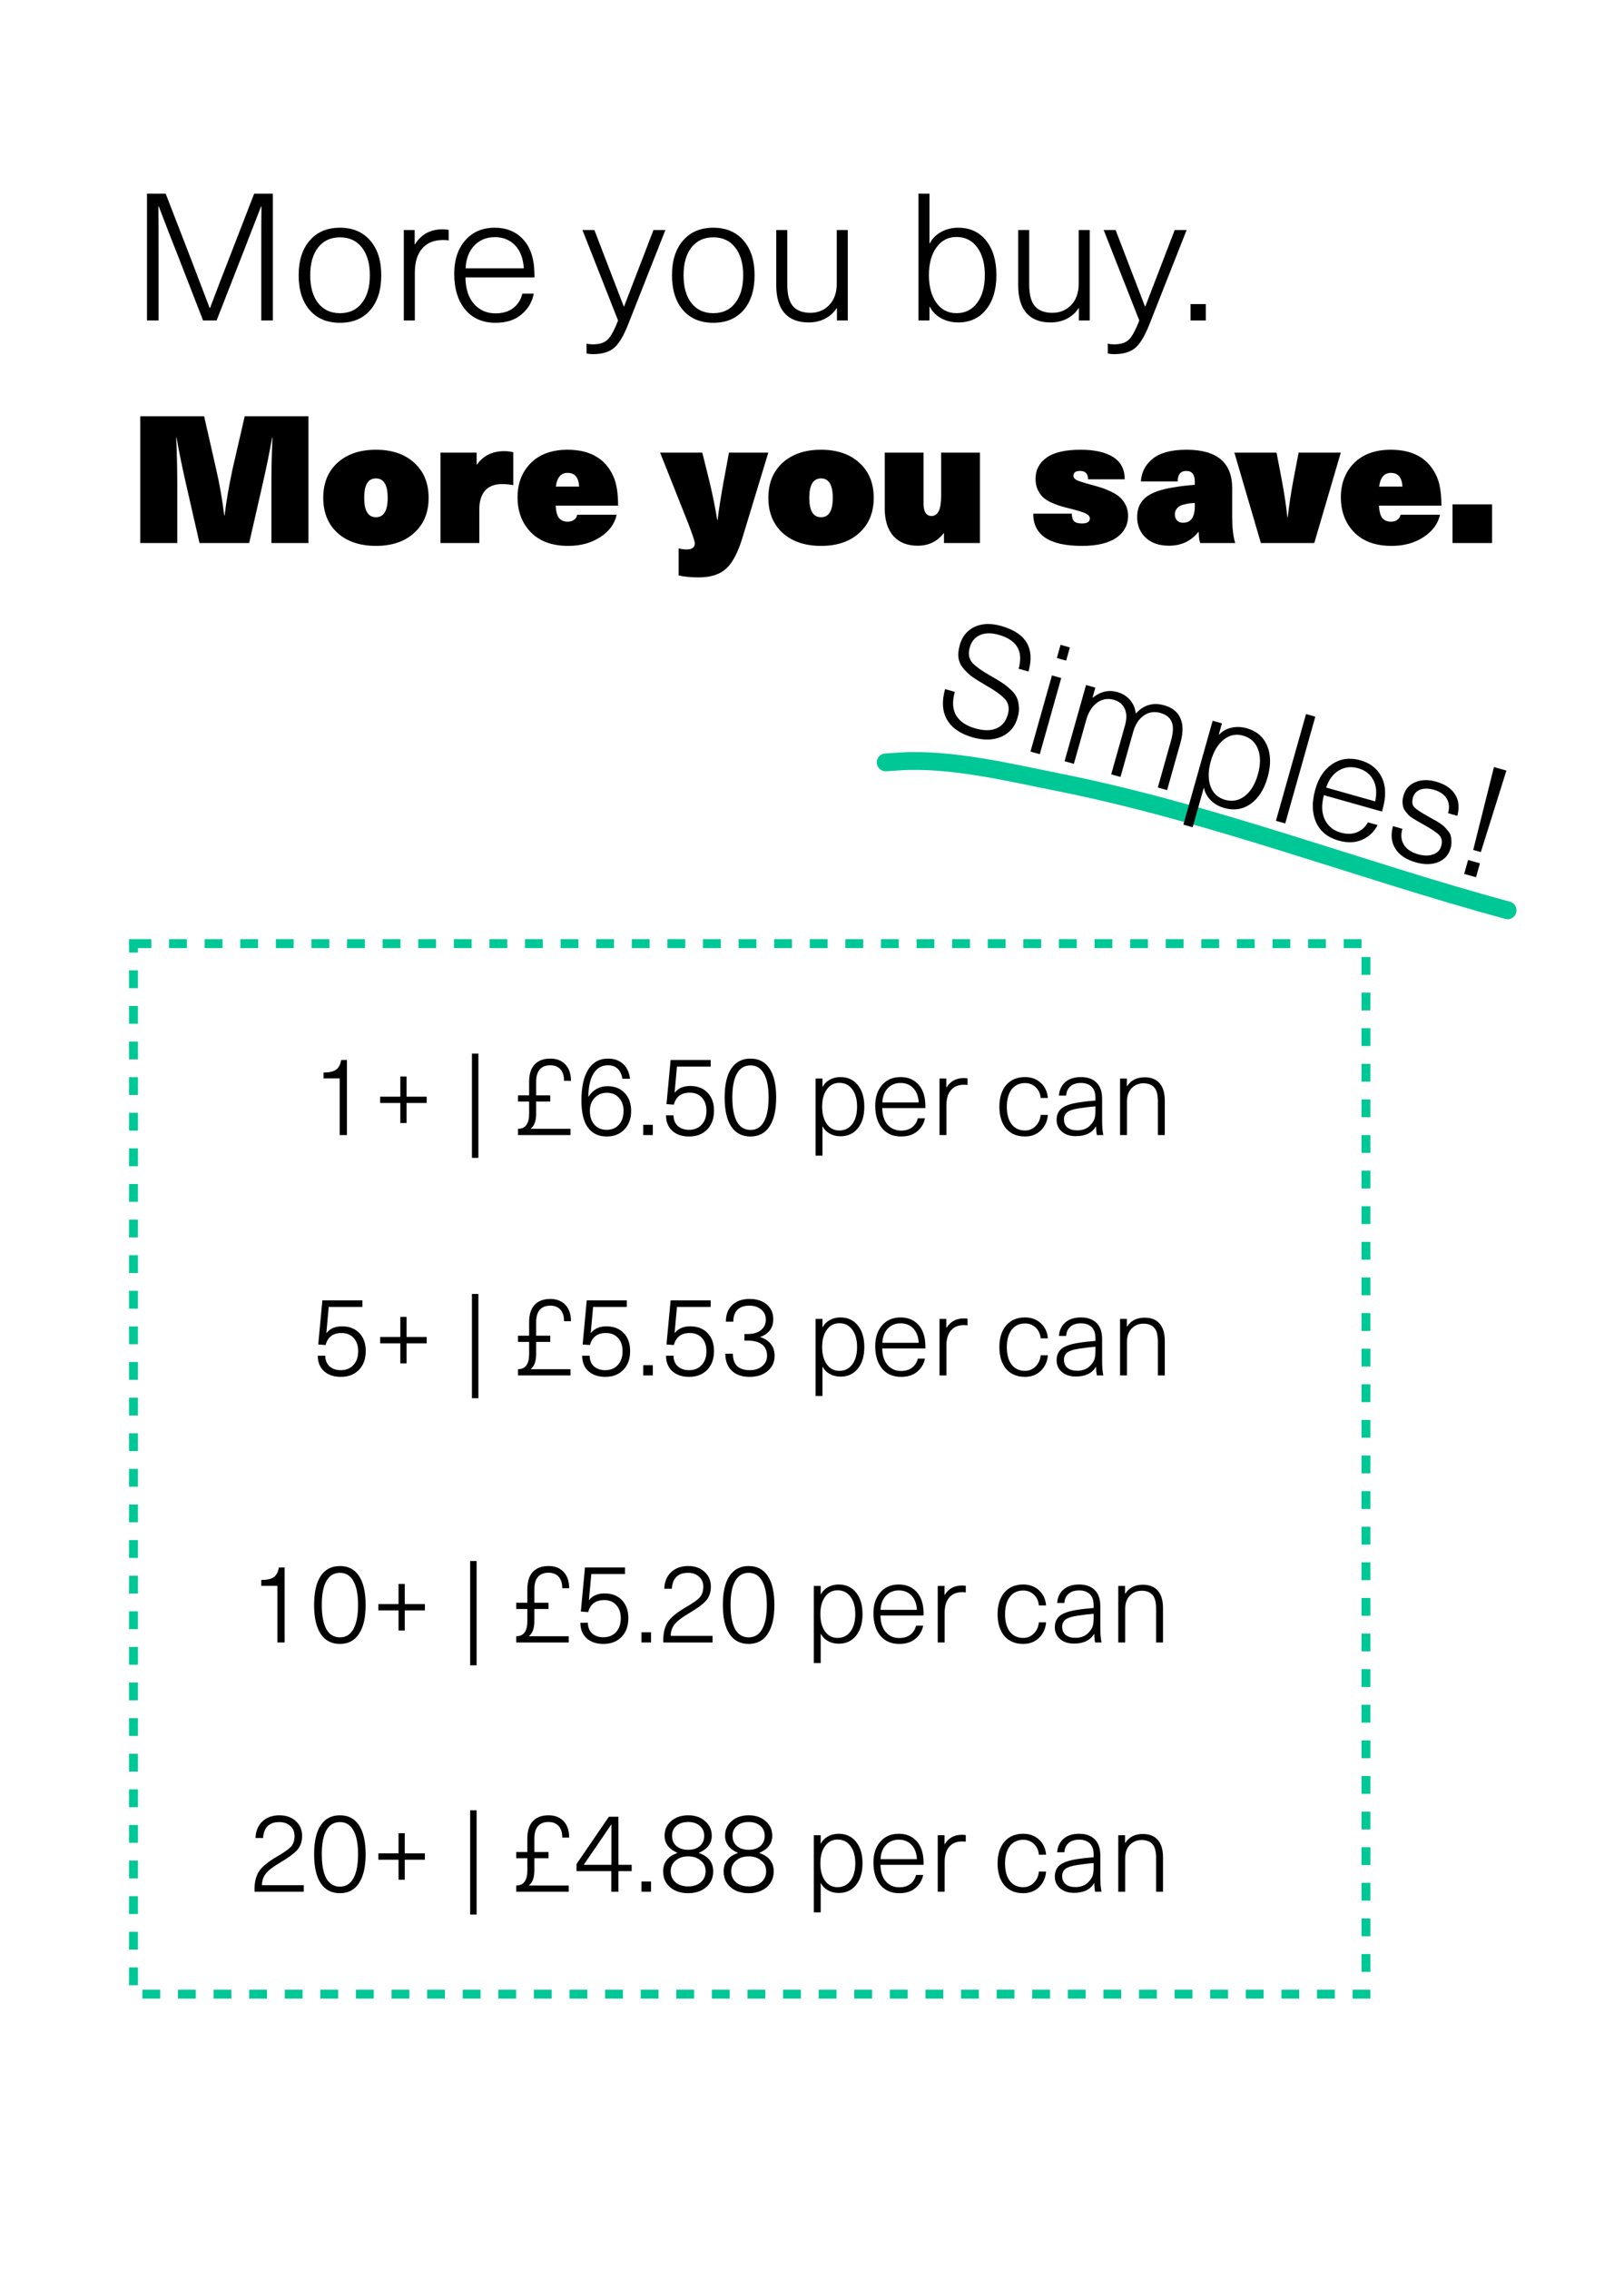
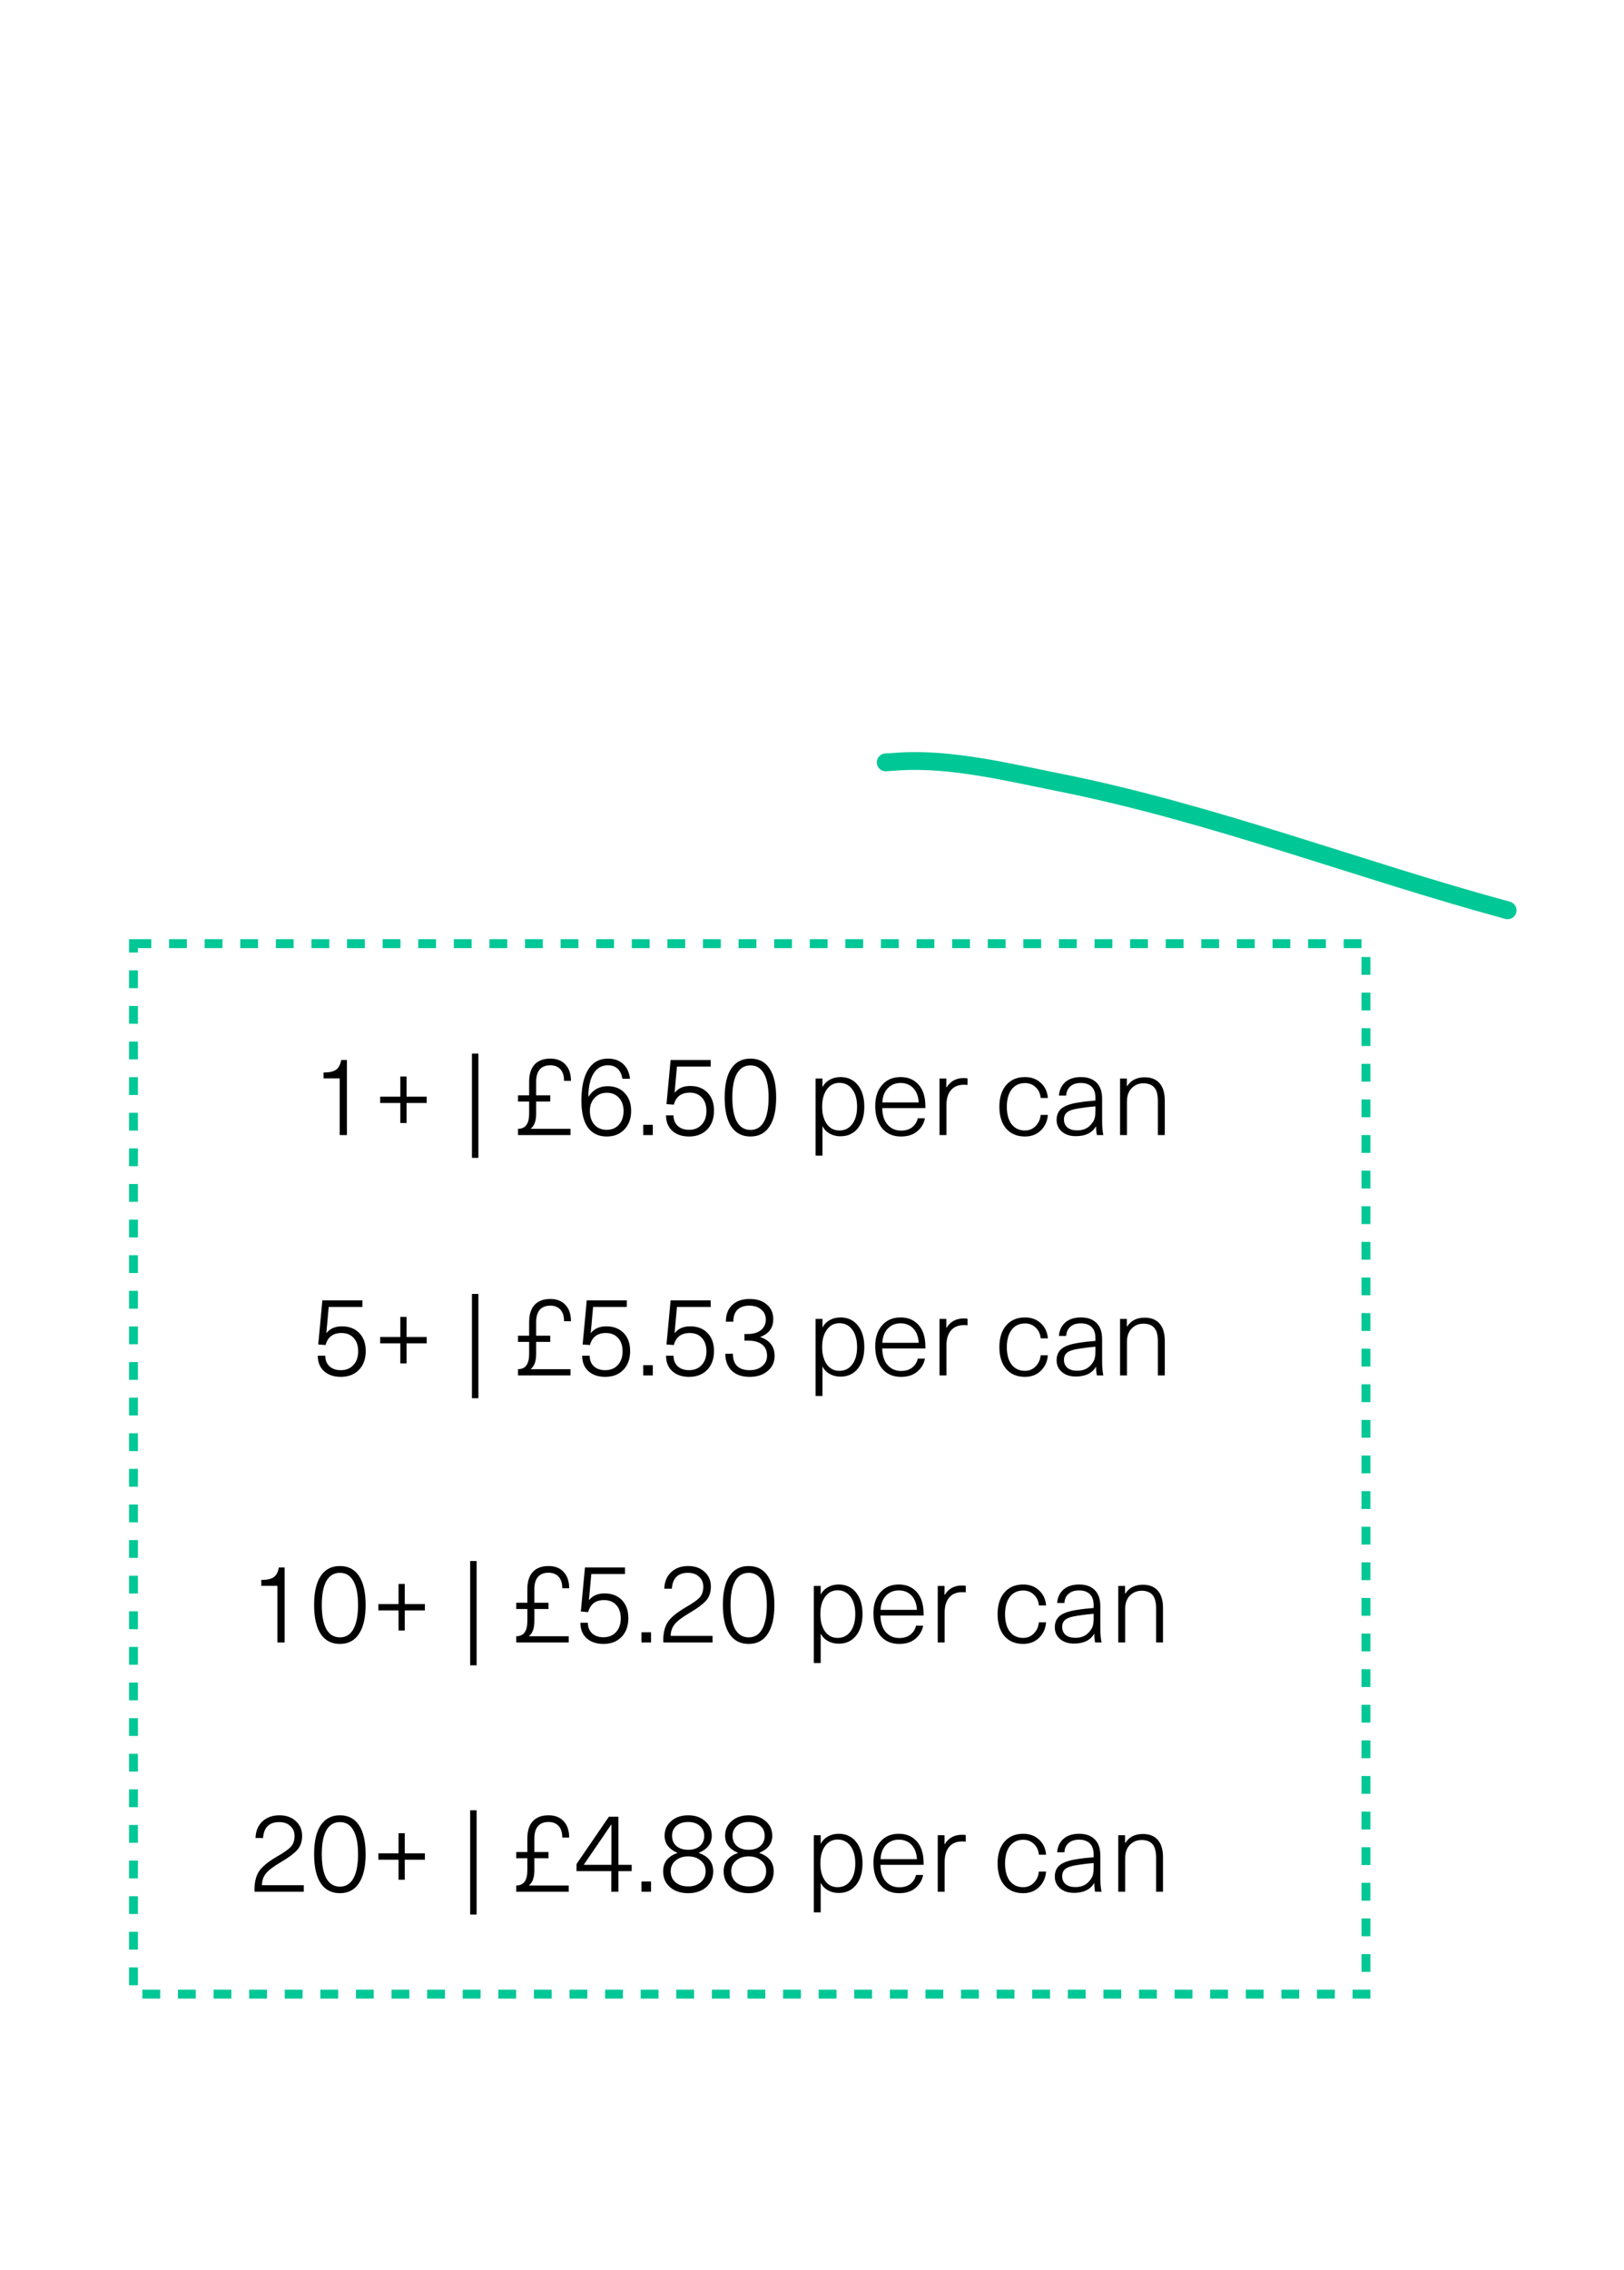
<svg xmlns="http://www.w3.org/2000/svg" fill="none" viewBox="0 0 365 510" height="510" width="365">
  <rect x="0" y="0" width="365" height="510" fill="#808080" stroke="none" />
  <g clip-path="url(#clip0_1123_92)">
    <rect fill="white" height="510" width="365" />
    <path fill="black" d="M77.975 238.15V255H76.35V242.275H72.725V240.95C74.008 240.95 74.942 240.742 75.525 240.325C76.125 239.892 76.508 239.167 76.675 238.15H77.975ZM91.374 241.85V246.375H95.899V247.8H91.374V252.3H89.974V247.8H85.449V246.375H89.974V241.85H91.374ZM107.521 236.7V260.125H106.071V236.7H107.521ZM119.3 253.55V253.6H128.225V255H116.425V253.6C118.092 253.6 118.925 252.467 118.925 250.2V247.475H116.425V246.075H118.925V243.025C118.925 241.325 119.334 240.033 120.15 239.15C120.984 238.267 122.159 237.825 123.675 237.825C125.125 237.825 126.259 238.267 127.075 239.15C127.909 240.033 128.325 241.258 128.325 242.825H126.775C126.775 241.692 126.5 240.825 125.95 240.225C125.4 239.625 124.642 239.325 123.675 239.325C122.642 239.325 121.85 239.642 121.3 240.275C120.767 240.908 120.5 241.825 120.5 243.025V246.075H123.675V247.475H120.5V250.2C120.5 251.8 120.1 252.917 119.3 253.55ZM136.624 237.825C138.04 237.825 139.182 238.225 140.049 239.025C140.915 239.825 141.432 240.933 141.599 242.35H139.899C139.532 240.333 138.44 239.325 136.624 239.325C135.274 239.325 134.215 239.917 133.449 241.1C132.682 242.267 132.274 244.025 132.224 246.375H132.274C133.29 244.808 134.724 244.025 136.574 244.025C138.157 244.025 139.432 244.533 140.399 245.55C141.365 246.567 141.849 247.908 141.849 249.575C141.849 251.292 141.34 252.683 140.324 253.75C139.324 254.8 138.007 255.325 136.374 255.325C134.524 255.325 133.107 254.65 132.124 253.3C131.157 251.95 130.674 249.942 130.674 247.275C130.674 244.208 131.19 241.867 132.224 240.25C133.257 238.633 134.724 237.825 136.624 237.825ZM139.099 246.625C138.415 245.875 137.515 245.5 136.399 245.5C135.282 245.5 134.365 245.883 133.649 246.65C132.932 247.4 132.574 248.367 132.574 249.55C132.574 250.85 132.915 251.892 133.599 252.675C134.282 253.442 135.207 253.825 136.374 253.825C137.507 253.825 138.415 253.442 139.099 252.675C139.799 251.892 140.149 250.858 140.149 249.575C140.149 248.358 139.799 247.375 139.099 246.625ZM146.722 252.7V255H144.572V252.7H146.722ZM159.721 238.15V239.625H152.146L151.621 245.45H151.671C152.471 244.467 153.621 243.975 155.121 243.975C156.755 243.975 158.055 244.475 159.021 245.475C159.988 246.475 160.471 247.825 160.471 249.525C160.471 251.292 159.963 252.7 158.946 253.75C157.93 254.8 156.571 255.325 154.871 255.325C153.305 255.325 152.046 254.9 151.096 254.05C150.163 253.2 149.696 252.042 149.696 250.575H151.371C151.388 251.592 151.713 252.392 152.346 252.975C152.996 253.542 153.83 253.825 154.846 253.825C156.046 253.825 156.996 253.442 157.696 252.675C158.413 251.908 158.771 250.875 158.771 249.575C158.771 248.308 158.43 247.308 157.746 246.575C157.08 245.842 156.171 245.475 155.021 245.475C153.121 245.475 151.93 246.375 151.446 248.175L149.796 248.05L150.721 238.15H159.721ZM164.345 240.075C165.345 238.575 166.787 237.825 168.67 237.825C170.553 237.825 171.987 238.575 172.97 240.075C173.953 241.558 174.445 243.725 174.445 246.575C174.445 249.408 173.945 251.575 172.945 253.075C171.962 254.575 170.537 255.325 168.67 255.325C166.787 255.325 165.345 254.575 164.345 253.075C163.362 251.575 162.87 249.408 162.87 246.575C162.87 243.725 163.362 241.558 164.345 240.075ZM171.695 241.2C171.012 239.967 170.003 239.35 168.67 239.35C167.337 239.35 166.32 239.967 165.62 241.2C164.937 242.417 164.595 244.208 164.595 246.575C164.595 248.942 164.937 250.75 165.62 252C166.32 253.233 167.337 253.85 168.67 253.85C170.003 253.85 171.012 253.233 171.695 252C172.395 250.75 172.745 248.942 172.745 246.575C172.745 244.208 172.395 242.417 171.695 241.2ZM188.905 241.975C190.539 241.975 191.839 242.575 192.805 243.775C193.772 244.975 194.255 246.592 194.255 248.625C194.255 250.658 193.772 252.275 192.805 253.475C191.839 254.675 190.539 255.275 188.905 255.275C188.005 255.275 187.197 255.075 186.48 254.675C185.764 254.275 185.239 253.742 184.905 253.075H184.855V259.625H183.305V242.3H184.855V244.175H184.905C185.239 243.508 185.764 242.975 186.48 242.575C187.197 242.175 188.005 241.975 188.905 241.975ZM188.655 243.275C187.472 243.275 186.53 243.767 185.83 244.75C185.13 245.717 184.78 247.008 184.78 248.625C184.78 250.242 185.13 251.542 185.83 252.525C186.53 253.492 187.472 253.975 188.655 253.975C189.872 253.975 190.839 253.492 191.555 252.525C192.272 251.558 192.63 250.258 192.63 248.625C192.63 246.992 192.272 245.692 191.555 244.725C190.839 243.758 189.872 243.275 188.655 243.275ZM202.51 254C203.527 254 204.36 253.75 205.01 253.25C205.66 252.733 206.085 252.058 206.285 251.225H207.885C207.669 252.392 207.094 253.367 206.16 254.15C205.244 254.933 204.027 255.325 202.51 255.325C200.71 255.325 199.294 254.708 198.26 253.475C197.227 252.225 196.71 250.542 196.71 248.425C196.71 246.508 197.219 244.958 198.235 243.775C199.269 242.575 200.66 241.975 202.41 241.975C203.827 241.975 205.002 242.375 205.935 243.175C206.885 243.975 207.502 245.083 207.785 246.5C207.919 247.1 207.985 247.917 207.985 248.95H198.285C198.319 250.583 198.727 251.833 199.51 252.7C200.294 253.567 201.294 254 202.51 254ZM205.26 244.45C204.527 243.683 203.577 243.3 202.41 243.3C201.244 243.3 200.285 243.692 199.535 244.475C198.785 245.258 198.377 246.325 198.31 247.675H206.485C206.402 246.292 205.994 245.217 205.26 244.45ZM216.612 242.2C216.929 242.2 217.212 242.225 217.462 242.275V243.75C217.195 243.717 216.929 243.7 216.662 243.7C215.395 243.7 214.42 244.1 213.737 244.9C213.054 245.7 212.712 246.833 212.712 248.3V255H211.162V242.3H212.687V244.3H212.737C213.604 242.9 214.895 242.2 216.612 242.2ZM230.366 241.975C231.799 241.975 232.982 242.408 233.916 243.275C234.866 244.142 235.399 245.275 235.516 246.675H233.891C233.807 245.692 233.441 244.892 232.791 244.275C232.141 243.642 231.332 243.325 230.366 243.325C229.099 243.325 228.099 243.8 227.366 244.75C226.649 245.7 226.291 247 226.291 248.65C226.291 250.317 226.649 251.625 227.366 252.575C228.099 253.508 229.099 253.975 230.366 253.975C231.316 253.975 232.116 253.642 232.766 252.975C233.432 252.292 233.807 251.458 233.891 250.475H235.516C235.399 251.875 234.874 253.033 233.941 253.95C233.007 254.867 231.816 255.325 230.366 255.325C228.582 255.325 227.174 254.733 226.141 253.55C225.124 252.35 224.616 250.717 224.616 248.65C224.616 246.583 225.124 244.958 226.141 243.775C227.174 242.575 228.582 241.975 230.366 241.975ZM242.953 241.975C244.436 241.975 245.594 242.383 246.428 243.2C247.278 244.017 247.703 245.233 247.703 246.85V251.875C247.703 253.075 247.794 254.117 247.978 255H246.528C246.411 254.433 246.353 253.792 246.353 253.075H246.303C245.436 254.525 243.928 255.25 241.778 255.25C240.494 255.25 239.453 254.908 238.653 254.225C237.869 253.542 237.478 252.667 237.478 251.6C237.478 250.517 237.836 249.667 238.553 249.05C239.286 248.433 240.536 247.983 242.303 247.7C243.519 247.5 244.819 247.35 246.203 247.25V246.65C246.203 245.517 245.911 244.675 245.328 244.125C244.744 243.575 243.953 243.3 242.953 243.3C241.919 243.3 241.119 243.558 240.553 244.075C239.986 244.575 239.678 245.258 239.628 246.125H238.003C238.086 244.892 238.553 243.892 239.403 243.125C240.269 242.358 241.453 241.975 242.953 241.975ZM246.203 249.525V248.55C245.119 248.633 243.886 248.783 242.503 249C241.253 249.183 240.378 249.467 239.878 249.85C239.378 250.233 239.128 250.783 239.128 251.5C239.128 252.25 239.386 252.85 239.903 253.3C240.436 253.733 241.169 253.95 242.103 253.95C243.336 253.95 244.311 253.575 245.028 252.825C245.478 252.358 245.786 251.9 245.953 251.45C246.119 250.983 246.203 250.342 246.203 249.525ZM257.263 242.025C258.73 242.025 259.846 242.467 260.613 243.35C261.396 244.233 261.788 245.542 261.788 247.275V255H260.238V247.35C260.238 245.917 259.963 244.9 259.413 244.3C258.863 243.683 258.055 243.375 256.988 243.375C255.938 243.375 255.055 243.742 254.338 244.475C253.638 245.192 253.288 246.192 253.288 247.475V255H251.738V242.3H253.263V244.025H253.313C254.18 242.692 255.496 242.025 257.263 242.025Z" />
    <path fill="black" d="M81.45 292.15V293.625H73.875L73.35 299.45H73.4C74.2 298.467 75.35 297.975 76.85 297.975C78.483 297.975 79.783 298.475 80.75 299.475C81.717 300.475 82.2 301.825 82.2 303.525C82.2 305.292 81.692 306.7 80.675 307.75C79.658 308.8 78.3 309.325 76.6 309.325C75.033 309.325 73.775 308.9 72.825 308.05C71.892 307.2 71.425 306.042 71.425 304.575H73.1C73.117 305.592 73.442 306.392 74.075 306.975C74.725 307.542 75.558 307.825 76.575 307.825C77.775 307.825 78.725 307.442 79.425 306.675C80.142 305.908 80.5 304.875 80.5 303.575C80.5 302.308 80.158 301.308 79.475 300.575C78.808 299.842 77.9 299.475 76.75 299.475C74.85 299.475 73.658 300.375 73.175 302.175L71.525 302.05L72.45 292.15H81.45ZM91.374 295.85V300.375H95.899V301.8H91.374V306.3H89.974V301.8H85.449V300.375H89.974V295.85H91.374ZM107.521 290.7V314.125H106.071V290.7H107.521ZM119.3 307.55V307.6H128.225V309H116.425V307.6C118.092 307.6 118.925 306.467 118.925 304.2V301.475H116.425V300.075H118.925V297.025C118.925 295.325 119.334 294.033 120.15 293.15C120.984 292.267 122.159 291.825 123.675 291.825C125.125 291.825 126.259 292.267 127.075 293.15C127.909 294.033 128.325 295.258 128.325 296.825H126.775C126.775 295.692 126.5 294.825 125.95 294.225C125.4 293.625 124.642 293.325 123.675 293.325C122.642 293.325 121.85 293.642 121.3 294.275C120.767 294.908 120.5 295.825 120.5 297.025V300.075H123.675V301.475H120.5V304.2C120.5 305.8 120.1 306.917 119.3 307.55ZM140.874 292.15V293.625H133.299L132.774 299.45H132.824C133.624 298.467 134.774 297.975 136.274 297.975C137.907 297.975 139.207 298.475 140.174 299.475C141.14 300.475 141.624 301.825 141.624 303.525C141.624 305.292 141.115 306.7 140.099 307.75C139.082 308.8 137.724 309.325 136.024 309.325C134.457 309.325 133.199 308.9 132.249 308.05C131.315 307.2 130.849 306.042 130.849 304.575H132.524C132.54 305.592 132.865 306.392 133.499 306.975C134.149 307.542 134.982 307.825 135.999 307.825C137.199 307.825 138.149 307.442 138.849 306.675C139.565 305.908 139.924 304.875 139.924 303.575C139.924 302.308 139.582 301.308 138.899 300.575C138.232 299.842 137.324 299.475 136.174 299.475C134.274 299.475 133.082 300.375 132.599 302.175L130.949 302.05L131.874 292.15H140.874ZM146.722 306.7V309H144.572V306.7H146.722ZM159.721 292.15V293.625H152.146L151.621 299.45H151.671C152.471 298.467 153.621 297.975 155.121 297.975C156.755 297.975 158.055 298.475 159.021 299.475C159.988 300.475 160.471 301.825 160.471 303.525C160.471 305.292 159.963 306.7 158.946 307.75C157.93 308.8 156.571 309.325 154.871 309.325C153.305 309.325 152.046 308.9 151.096 308.05C150.163 307.2 149.696 306.042 149.696 304.575H151.371C151.388 305.592 151.713 306.392 152.346 306.975C152.996 307.542 153.83 307.825 154.846 307.825C156.046 307.825 156.996 307.442 157.696 306.675C158.413 305.908 158.771 304.875 158.771 303.575C158.771 302.308 158.43 301.308 157.746 300.575C157.08 299.842 156.171 299.475 155.021 299.475C153.121 299.475 151.93 300.375 151.446 302.175L149.796 302.05L150.721 292.15H159.721ZM164.57 293.175C165.537 292.275 166.837 291.825 168.47 291.825C170.103 291.825 171.395 292.242 172.345 293.075C173.312 293.892 173.795 294.983 173.795 296.35C173.795 298.3 172.828 299.633 170.895 300.35V300.4C173.028 301.117 174.095 302.525 174.095 304.625C174.095 306.008 173.57 307.142 172.52 308.025C171.487 308.892 170.145 309.325 168.495 309.325C166.778 309.325 165.437 308.867 164.47 307.95C163.503 307.017 163.02 305.742 163.02 304.125H164.72C164.72 305.342 165.037 306.267 165.67 306.9C166.32 307.517 167.262 307.825 168.495 307.825C169.645 307.825 170.578 307.525 171.295 306.925C172.028 306.325 172.395 305.542 172.395 304.575C172.395 303.475 172.02 302.633 171.27 302.05C170.52 301.467 169.445 301.175 168.045 301.175H167.32V299.7H168.045C169.312 299.7 170.303 299.408 171.02 298.825C171.753 298.242 172.12 297.458 172.12 296.475C172.12 295.525 171.778 294.767 171.095 294.2C170.412 293.617 169.512 293.325 168.395 293.325C167.245 293.325 166.362 293.633 165.745 294.25C165.128 294.85 164.82 295.742 164.82 296.925H163.145C163.145 295.325 163.62 294.075 164.57 293.175ZM188.905 295.975C190.539 295.975 191.839 296.575 192.805 297.775C193.772 298.975 194.255 300.592 194.255 302.625C194.255 304.658 193.772 306.275 192.805 307.475C191.839 308.675 190.539 309.275 188.905 309.275C188.005 309.275 187.197 309.075 186.48 308.675C185.764 308.275 185.239 307.742 184.905 307.075H184.855V313.625H183.305V296.3H184.855V298.175H184.905C185.239 297.508 185.764 296.975 186.48 296.575C187.197 296.175 188.005 295.975 188.905 295.975ZM188.655 297.275C187.472 297.275 186.53 297.767 185.83 298.75C185.13 299.717 184.78 301.008 184.78 302.625C184.78 304.242 185.13 305.542 185.83 306.525C186.53 307.492 187.472 307.975 188.655 307.975C189.872 307.975 190.839 307.492 191.555 306.525C192.272 305.558 192.63 304.258 192.63 302.625C192.63 300.992 192.272 299.692 191.555 298.725C190.839 297.758 189.872 297.275 188.655 297.275ZM202.51 308C203.527 308 204.36 307.75 205.01 307.25C205.66 306.733 206.085 306.058 206.285 305.225H207.885C207.669 306.392 207.094 307.367 206.16 308.15C205.244 308.933 204.027 309.325 202.51 309.325C200.71 309.325 199.294 308.708 198.26 307.475C197.227 306.225 196.71 304.542 196.71 302.425C196.71 300.508 197.219 298.958 198.235 297.775C199.269 296.575 200.66 295.975 202.41 295.975C203.827 295.975 205.002 296.375 205.935 297.175C206.885 297.975 207.502 299.083 207.785 300.5C207.919 301.1 207.985 301.917 207.985 302.95H198.285C198.319 304.583 198.727 305.833 199.51 306.7C200.294 307.567 201.294 308 202.51 308ZM205.26 298.45C204.527 297.683 203.577 297.3 202.41 297.3C201.244 297.3 200.285 297.692 199.535 298.475C198.785 299.258 198.377 300.325 198.31 301.675H206.485C206.402 300.292 205.994 299.217 205.26 298.45ZM216.612 296.2C216.929 296.2 217.212 296.225 217.462 296.275V297.75C217.195 297.717 216.929 297.7 216.662 297.7C215.395 297.7 214.42 298.1 213.737 298.9C213.054 299.7 212.712 300.833 212.712 302.3V309H211.162V296.3H212.687V298.3H212.737C213.604 296.9 214.895 296.2 216.612 296.2ZM230.366 295.975C231.799 295.975 232.982 296.408 233.916 297.275C234.866 298.142 235.399 299.275 235.516 300.675H233.891C233.807 299.692 233.441 298.892 232.791 298.275C232.141 297.642 231.332 297.325 230.366 297.325C229.099 297.325 228.099 297.8 227.366 298.75C226.649 299.7 226.291 301 226.291 302.65C226.291 304.317 226.649 305.625 227.366 306.575C228.099 307.508 229.099 307.975 230.366 307.975C231.316 307.975 232.116 307.642 232.766 306.975C233.432 306.292 233.807 305.458 233.891 304.475H235.516C235.399 305.875 234.874 307.033 233.941 307.95C233.007 308.867 231.816 309.325 230.366 309.325C228.582 309.325 227.174 308.733 226.141 307.55C225.124 306.35 224.616 304.717 224.616 302.65C224.616 300.583 225.124 298.958 226.141 297.775C227.174 296.575 228.582 295.975 230.366 295.975ZM242.953 295.975C244.436 295.975 245.594 296.383 246.428 297.2C247.278 298.017 247.703 299.233 247.703 300.85V305.875C247.703 307.075 247.794 308.117 247.978 309H246.528C246.411 308.433 246.353 307.792 246.353 307.075H246.303C245.436 308.525 243.928 309.25 241.778 309.25C240.494 309.25 239.453 308.908 238.653 308.225C237.869 307.542 237.478 306.667 237.478 305.6C237.478 304.517 237.836 303.667 238.553 303.05C239.286 302.433 240.536 301.983 242.303 301.7C243.519 301.5 244.819 301.35 246.203 301.25V300.65C246.203 299.517 245.911 298.675 245.328 298.125C244.744 297.575 243.953 297.3 242.953 297.3C241.919 297.3 241.119 297.558 240.553 298.075C239.986 298.575 239.678 299.258 239.628 300.125H238.003C238.086 298.892 238.553 297.892 239.403 297.125C240.269 296.358 241.453 295.975 242.953 295.975ZM246.203 303.525V302.55C245.119 302.633 243.886 302.783 242.503 303C241.253 303.183 240.378 303.467 239.878 303.85C239.378 304.233 239.128 304.783 239.128 305.5C239.128 306.25 239.386 306.85 239.903 307.3C240.436 307.733 241.169 307.95 242.103 307.95C243.336 307.95 244.311 307.575 245.028 306.825C245.478 306.358 245.786 305.9 245.953 305.45C246.119 304.983 246.203 304.342 246.203 303.525ZM257.263 296.025C258.73 296.025 259.846 296.467 260.613 297.35C261.396 298.233 261.788 299.542 261.788 301.275V309H260.238V301.35C260.238 299.917 259.963 298.9 259.413 298.3C258.863 297.683 258.055 297.375 256.988 297.375C255.938 297.375 255.055 297.742 254.338 298.475C253.638 299.192 253.288 300.192 253.288 301.475V309H251.738V296.3H253.263V298.025H253.313C254.18 296.692 255.496 296.025 257.263 296.025Z" />
    <path fill="black" d="M63.975 352.15V369H62.35V356.275H58.725V354.95C60.008 354.95 60.942 354.742 61.525 354.325C62.125 353.892 62.508 353.167 62.675 352.15H63.975ZM72.074 354.075C73.074 352.575 74.515 351.825 76.399 351.825C78.282 351.825 79.715 352.575 80.699 354.075C81.682 355.558 82.174 357.725 82.174 360.575C82.174 363.408 81.674 365.575 80.674 367.075C79.69 368.575 78.265 369.325 76.399 369.325C74.515 369.325 73.074 368.575 72.074 367.075C71.09 365.575 70.599 363.408 70.599 360.575C70.599 357.725 71.09 355.558 72.074 354.075ZM79.424 355.2C78.74 353.967 77.732 353.35 76.399 353.35C75.065 353.35 74.049 353.967 73.349 355.2C72.665 356.417 72.324 358.208 72.324 360.575C72.324 362.942 72.665 364.75 73.349 366C74.049 367.233 75.065 367.85 76.399 367.85C77.732 367.85 78.74 367.233 79.424 366C80.124 364.75 80.474 362.942 80.474 360.575C80.474 358.208 80.124 356.417 79.424 355.2ZM90.972 355.85V360.375H95.497V361.8H90.972V366.3H89.572V361.8H85.047V360.375H89.572V355.85H90.972ZM107.119 350.7V374.125H105.669V350.7H107.119ZM118.899 367.55V367.6H127.824V369H116.024V367.6C117.69 367.6 118.524 366.467 118.524 364.2V361.475H116.024V360.075H118.524V357.025C118.524 355.325 118.932 354.033 119.749 353.15C120.582 352.267 121.757 351.825 123.274 351.825C124.724 351.825 125.857 352.267 126.674 353.15C127.507 354.033 127.924 355.258 127.924 356.825H126.374C126.374 355.692 126.099 354.825 125.549 354.225C124.999 353.625 124.24 353.325 123.274 353.325C122.24 353.325 121.449 353.642 120.899 354.275C120.365 354.908 120.099 355.825 120.099 357.025V360.075H123.274V361.475H120.099V364.2C120.099 365.8 119.699 366.917 118.899 367.55ZM140.472 352.15V353.625H132.897L132.372 359.45H132.422C133.222 358.467 134.372 357.975 135.872 357.975C137.506 357.975 138.806 358.475 139.772 359.475C140.739 360.475 141.222 361.825 141.222 363.525C141.222 365.292 140.714 366.7 139.697 367.75C138.681 368.8 137.322 369.325 135.622 369.325C134.056 369.325 132.797 368.9 131.847 368.05C130.914 367.2 130.447 366.042 130.447 364.575H132.122C132.139 365.592 132.464 366.392 133.097 366.975C133.747 367.542 134.581 367.825 135.597 367.825C136.797 367.825 137.747 367.442 138.447 366.675C139.164 365.908 139.522 364.875 139.522 363.575C139.522 362.308 139.181 361.308 138.497 360.575C137.831 359.842 136.922 359.475 135.772 359.475C133.872 359.475 132.681 360.375 132.197 362.175L130.547 362.05L131.472 352.15H140.472ZM146.321 366.7V369H144.171V366.7H146.321ZM154.67 351.825C156.187 351.825 157.412 352.258 158.345 353.125C159.295 353.975 159.77 355.083 159.77 356.45C159.77 357.783 159.378 358.867 158.595 359.7C157.828 360.517 156.612 361.408 154.945 362.375C153.278 363.358 152.162 364.217 151.595 364.95C151.028 365.683 150.745 366.542 150.745 367.525H160.145V369H149.095C149.078 368.883 149.07 368.725 149.07 368.525C149.07 366.858 149.395 365.508 150.045 364.475C150.695 363.442 152.037 362.325 154.07 361.125C155.57 360.275 156.612 359.55 157.195 358.95C157.778 358.333 158.07 357.508 158.07 356.475C158.07 355.542 157.753 354.792 157.12 354.225C156.503 353.642 155.678 353.35 154.645 353.35C152.378 353.35 151.162 354.542 150.995 356.925H149.295C149.362 355.342 149.878 354.1 150.845 353.2C151.828 352.283 153.103 351.825 154.67 351.825ZM163.944 354.075C164.944 352.575 166.385 351.825 168.269 351.825C170.152 351.825 171.585 352.575 172.569 354.075C173.552 355.558 174.044 357.725 174.044 360.575C174.044 363.408 173.544 365.575 172.544 367.075C171.56 368.575 170.135 369.325 168.269 369.325C166.385 369.325 164.944 368.575 163.944 367.075C162.96 365.575 162.469 363.408 162.469 360.575C162.469 357.725 162.96 355.558 163.944 354.075ZM171.294 355.2C170.61 353.967 169.602 353.35 168.269 353.35C166.935 353.35 165.919 353.967 165.219 355.2C164.535 356.417 164.194 358.208 164.194 360.575C164.194 362.942 164.535 364.75 165.219 366C165.919 367.233 166.935 367.85 168.269 367.85C169.602 367.85 170.61 367.233 171.294 366C171.994 364.75 172.344 362.942 172.344 360.575C172.344 358.208 171.994 356.417 171.294 355.2ZM188.504 355.975C190.137 355.975 191.437 356.575 192.404 357.775C193.371 358.975 193.854 360.592 193.854 362.625C193.854 364.658 193.371 366.275 192.404 367.475C191.437 368.675 190.137 369.275 188.504 369.275C187.604 369.275 186.796 369.075 186.079 368.675C185.362 368.275 184.837 367.742 184.504 367.075H184.454V373.625H182.904V356.3H184.454V358.175H184.504C184.837 357.508 185.362 356.975 186.079 356.575C186.796 356.175 187.604 355.975 188.504 355.975ZM188.254 357.275C187.071 357.275 186.129 357.767 185.429 358.75C184.729 359.717 184.379 361.008 184.379 362.625C184.379 364.242 184.729 365.542 185.429 366.525C186.129 367.492 187.071 367.975 188.254 367.975C189.471 367.975 190.437 367.492 191.154 366.525C191.871 365.558 192.229 364.258 192.229 362.625C192.229 360.992 191.871 359.692 191.154 358.725C190.437 357.758 189.471 357.275 188.254 357.275ZM202.109 368C203.126 368 203.959 367.75 204.609 367.25C205.259 366.733 205.684 366.058 205.884 365.225H207.484C207.267 366.392 206.692 367.367 205.759 368.15C204.842 368.933 203.626 369.325 202.109 369.325C200.309 369.325 198.892 368.708 197.859 367.475C196.826 366.225 196.309 364.542 196.309 362.425C196.309 360.508 196.817 358.958 197.834 357.775C198.867 356.575 200.259 355.975 202.009 355.975C203.426 355.975 204.601 356.375 205.534 357.175C206.484 357.975 207.101 359.083 207.384 360.5C207.517 361.1 207.584 361.917 207.584 362.95H197.884C197.917 364.583 198.326 365.833 199.109 366.7C199.892 367.567 200.892 368 202.109 368ZM204.859 358.45C204.126 357.683 203.176 357.3 202.009 357.3C200.842 357.3 199.884 357.692 199.134 358.475C198.384 359.258 197.976 360.325 197.909 361.675H206.084C206.001 360.292 205.592 359.217 204.859 358.45ZM216.211 356.2C216.527 356.2 216.811 356.225 217.061 356.275V357.75C216.794 357.717 216.527 357.7 216.261 357.7C214.994 357.7 214.019 358.1 213.336 358.9C212.652 359.7 212.311 360.833 212.311 362.3V369H210.761V356.3H212.286V358.3H212.336C213.202 356.9 214.494 356.2 216.211 356.2ZM229.964 355.975C231.398 355.975 232.581 356.408 233.514 357.275C234.464 358.142 234.998 359.275 235.114 360.675H233.489C233.406 359.692 233.039 358.892 232.389 358.275C231.739 357.642 230.931 357.325 229.964 357.325C228.698 357.325 227.698 357.8 226.964 358.75C226.248 359.7 225.889 361 225.889 362.65C225.889 364.317 226.248 365.625 226.964 366.575C227.698 367.508 228.698 367.975 229.964 367.975C230.914 367.975 231.714 367.642 232.364 366.975C233.031 366.292 233.406 365.458 233.489 364.475H235.114C234.998 365.875 234.473 367.033 233.539 367.95C232.606 368.867 231.414 369.325 229.964 369.325C228.181 369.325 226.773 368.733 225.739 367.55C224.723 366.35 224.214 364.717 224.214 362.65C224.214 360.583 224.723 358.958 225.739 357.775C226.773 356.575 228.181 355.975 229.964 355.975ZM242.551 355.975C244.035 355.975 245.193 356.383 246.026 357.2C246.876 358.017 247.301 359.233 247.301 360.85V365.875C247.301 367.075 247.393 368.117 247.576 369H246.126C246.01 368.433 245.951 367.792 245.951 367.075H245.901C245.035 368.525 243.526 369.25 241.376 369.25C240.093 369.25 239.051 368.908 238.251 368.225C237.468 367.542 237.076 366.667 237.076 365.6C237.076 364.517 237.435 363.667 238.151 363.05C238.885 362.433 240.135 361.983 241.901 361.7C243.118 361.5 244.418 361.35 245.801 361.25V360.65C245.801 359.517 245.51 358.675 244.926 358.125C244.343 357.575 243.551 357.3 242.551 357.3C241.518 357.3 240.718 357.558 240.151 358.075C239.585 358.575 239.276 359.258 239.226 360.125H237.601C237.685 358.892 238.151 357.892 239.001 357.125C239.868 356.358 241.051 355.975 242.551 355.975ZM245.801 363.525V362.55C244.718 362.633 243.485 362.783 242.101 363C240.851 363.183 239.976 363.467 239.476 363.85C238.976 364.233 238.726 364.783 238.726 365.5C238.726 366.25 238.985 366.85 239.501 367.3C240.035 367.733 240.768 367.95 241.701 367.95C242.935 367.95 243.91 367.575 244.626 366.825C245.076 366.358 245.385 365.9 245.551 365.45C245.718 364.983 245.801 364.342 245.801 363.525ZM256.862 356.025C258.328 356.025 259.445 356.467 260.212 357.35C260.995 358.233 261.387 359.542 261.387 361.275V369H259.837V361.35C259.837 359.917 259.562 358.9 259.012 358.3C258.462 357.683 257.653 357.375 256.587 357.375C255.537 357.375 254.653 357.742 253.937 358.475C253.237 359.192 252.887 360.192 252.887 361.475V369H251.337V356.3H252.862V358.025H252.912C253.778 356.692 255.095 356.025 256.862 356.025Z" />
    <path fill="black" d="M62.8 407.825C64.317 407.825 65.542 408.258 66.475 409.125C67.425 409.975 67.9 411.083 67.9 412.45C67.9 413.783 67.508 414.867 66.725 415.7C65.958 416.517 64.742 417.408 63.075 418.375C61.408 419.358 60.292 420.217 59.725 420.95C59.158 421.683 58.875 422.542 58.875 423.525H68.275V425H57.225C57.208 424.883 57.2 424.725 57.2 424.525C57.2 422.858 57.525 421.508 58.175 420.475C58.825 419.442 60.167 418.325 62.2 417.125C63.7 416.275 64.742 415.55 65.325 414.95C65.908 414.333 66.2 413.508 66.2 412.475C66.2 411.542 65.883 410.792 65.25 410.225C64.633 409.642 63.808 409.35 62.775 409.35C60.508 409.35 59.292 410.542 59.125 412.925H57.425C57.492 411.342 58.008 410.1 58.975 409.2C59.958 408.283 61.233 407.825 62.8 407.825ZM72.074 410.075C73.074 408.575 74.515 407.825 76.399 407.825C78.282 407.825 79.715 408.575 80.699 410.075C81.682 411.558 82.174 413.725 82.174 416.575C82.174 419.408 81.674 421.575 80.674 423.075C79.69 424.575 78.265 425.325 76.399 425.325C74.515 425.325 73.074 424.575 72.074 423.075C71.09 421.575 70.599 419.408 70.599 416.575C70.599 413.725 71.09 411.558 72.074 410.075ZM79.424 411.2C78.74 409.967 77.732 409.35 76.399 409.35C75.065 409.35 74.049 409.967 73.349 411.2C72.665 412.417 72.324 414.208 72.324 416.575C72.324 418.942 72.665 420.75 73.349 422C74.049 423.233 75.065 423.85 76.399 423.85C77.732 423.85 78.74 423.233 79.424 422C80.124 420.75 80.474 418.942 80.474 416.575C80.474 414.208 80.124 412.417 79.424 411.2ZM90.972 411.85V416.375H95.497V417.8H90.972V422.3H89.572V417.8H85.047V416.375H89.572V411.85H90.972ZM107.119 406.7V430.125H105.669V406.7H107.119ZM118.899 423.55V423.6H127.824V425H116.024V423.6C117.69 423.6 118.524 422.467 118.524 420.2V417.475H116.024V416.075H118.524V413.025C118.524 411.325 118.932 410.033 119.749 409.15C120.582 408.267 121.757 407.825 123.274 407.825C124.724 407.825 125.857 408.267 126.674 409.15C127.507 410.033 127.924 411.258 127.924 412.825H126.374C126.374 411.692 126.099 410.825 125.549 410.225C124.999 409.625 124.24 409.325 123.274 409.325C122.24 409.325 121.449 409.642 120.899 410.275C120.365 410.908 120.099 411.825 120.099 413.025V416.075H123.274V417.475H120.099V420.2C120.099 421.8 119.699 422.917 118.899 423.55ZM141.972 418.95V420.375H138.997V425H137.397V420.375H129.572V418.775L136.847 408.15H138.997V418.95H141.972ZM133.247 415.95L131.197 418.95H137.422V409.9H137.372C136.856 410.683 136.114 411.775 135.147 413.175C134.181 414.575 133.547 415.5 133.247 415.95ZM146.321 422.7V425H144.171V422.7H146.321ZM150.845 409.125C151.845 408.258 153.12 407.825 154.67 407.825C156.22 407.825 157.487 408.258 158.47 409.125C159.47 409.975 159.97 411.075 159.97 412.425C159.97 414.158 159.003 415.433 157.07 416.25V416.3C159.22 417.033 160.295 418.408 160.295 420.425C160.295 421.875 159.77 423.058 158.72 423.975C157.67 424.875 156.32 425.325 154.67 425.325C153.003 425.325 151.645 424.875 150.595 423.975C149.562 423.075 149.045 421.892 149.045 420.425C149.045 418.408 150.112 417.033 152.245 416.3V416.25C150.328 415.433 149.37 414.158 149.37 412.425C149.37 411.075 149.862 409.975 150.845 409.125ZM157.495 418C156.762 417.367 155.82 417.05 154.67 417.05C153.52 417.05 152.578 417.367 151.845 418C151.112 418.617 150.745 419.408 150.745 420.375C150.745 421.425 151.103 422.258 151.82 422.875C152.537 423.492 153.487 423.8 154.67 423.8C155.837 423.8 156.778 423.492 157.495 422.875C158.228 422.242 158.595 421.408 158.595 420.375C158.595 419.408 158.228 418.617 157.495 418ZM154.67 409.325C153.587 409.325 152.712 409.608 152.045 410.175C151.378 410.742 151.045 411.492 151.045 412.425C151.045 413.375 151.37 414.142 152.02 414.725C152.687 415.292 153.57 415.575 154.67 415.575C155.77 415.575 156.645 415.292 157.295 414.725C157.945 414.142 158.27 413.375 158.27 412.425C158.27 411.492 157.937 410.742 157.27 410.175C156.603 409.608 155.737 409.325 154.67 409.325ZM164.444 409.125C165.444 408.258 166.719 407.825 168.269 407.825C169.819 407.825 171.085 408.258 172.069 409.125C173.069 409.975 173.569 411.075 173.569 412.425C173.569 414.158 172.602 415.433 170.669 416.25V416.3C172.819 417.033 173.894 418.408 173.894 420.425C173.894 421.875 173.369 423.058 172.319 423.975C171.269 424.875 169.919 425.325 168.269 425.325C166.602 425.325 165.244 424.875 164.194 423.975C163.16 423.075 162.644 421.892 162.644 420.425C162.644 418.408 163.71 417.033 165.844 416.3V416.25C163.927 415.433 162.969 414.158 162.969 412.425C162.969 411.075 163.46 409.975 164.444 409.125ZM171.094 418C170.36 417.367 169.419 417.05 168.269 417.05C167.119 417.05 166.177 417.367 165.444 418C164.71 418.617 164.344 419.408 164.344 420.375C164.344 421.425 164.702 422.258 165.419 422.875C166.135 423.492 167.085 423.8 168.269 423.8C169.435 423.8 170.377 423.492 171.094 422.875C171.827 422.242 172.194 421.408 172.194 420.375C172.194 419.408 171.827 418.617 171.094 418ZM168.269 409.325C167.185 409.325 166.31 409.608 165.644 410.175C164.977 410.742 164.644 411.492 164.644 412.425C164.644 413.375 164.969 414.142 165.619 414.725C166.285 415.292 167.169 415.575 168.269 415.575C169.369 415.575 170.244 415.292 170.894 414.725C171.544 414.142 171.869 413.375 171.869 412.425C171.869 411.492 171.535 410.742 170.869 410.175C170.202 409.608 169.335 409.325 168.269 409.325ZM188.504 411.975C190.137 411.975 191.437 412.575 192.404 413.775C193.371 414.975 193.854 416.592 193.854 418.625C193.854 420.658 193.371 422.275 192.404 423.475C191.437 424.675 190.137 425.275 188.504 425.275C187.604 425.275 186.796 425.075 186.079 424.675C185.362 424.275 184.837 423.742 184.504 423.075H184.454V429.625H182.904V412.3H184.454V414.175H184.504C184.837 413.508 185.362 412.975 186.079 412.575C186.796 412.175 187.604 411.975 188.504 411.975ZM188.254 413.275C187.071 413.275 186.129 413.767 185.429 414.75C184.729 415.717 184.379 417.008 184.379 418.625C184.379 420.242 184.729 421.542 185.429 422.525C186.129 423.492 187.071 423.975 188.254 423.975C189.471 423.975 190.437 423.492 191.154 422.525C191.871 421.558 192.229 420.258 192.229 418.625C192.229 416.992 191.871 415.692 191.154 414.725C190.437 413.758 189.471 413.275 188.254 413.275ZM202.109 424C203.126 424 203.959 423.75 204.609 423.25C205.259 422.733 205.684 422.058 205.884 421.225H207.484C207.267 422.392 206.692 423.367 205.759 424.15C204.842 424.933 203.626 425.325 202.109 425.325C200.309 425.325 198.892 424.708 197.859 423.475C196.826 422.225 196.309 420.542 196.309 418.425C196.309 416.508 196.817 414.958 197.834 413.775C198.867 412.575 200.259 411.975 202.009 411.975C203.426 411.975 204.601 412.375 205.534 413.175C206.484 413.975 207.101 415.083 207.384 416.5C207.517 417.1 207.584 417.917 207.584 418.95H197.884C197.917 420.583 198.326 421.833 199.109 422.7C199.892 423.567 200.892 424 202.109 424ZM204.859 414.45C204.126 413.683 203.176 413.3 202.009 413.3C200.842 413.3 199.884 413.692 199.134 414.475C198.384 415.258 197.976 416.325 197.909 417.675H206.084C206.001 416.292 205.592 415.217 204.859 414.45ZM216.211 412.2C216.527 412.2 216.811 412.225 217.061 412.275V413.75C216.794 413.717 216.527 413.7 216.261 413.7C214.994 413.7 214.019 414.1 213.336 414.9C212.652 415.7 212.311 416.833 212.311 418.3V425H210.761V412.3H212.286V414.3H212.336C213.202 412.9 214.494 412.2 216.211 412.2ZM229.964 411.975C231.398 411.975 232.581 412.408 233.514 413.275C234.464 414.142 234.998 415.275 235.114 416.675H233.489C233.406 415.692 233.039 414.892 232.389 414.275C231.739 413.642 230.931 413.325 229.964 413.325C228.698 413.325 227.698 413.8 226.964 414.75C226.248 415.7 225.889 417 225.889 418.65C225.889 420.317 226.248 421.625 226.964 422.575C227.698 423.508 228.698 423.975 229.964 423.975C230.914 423.975 231.714 423.642 232.364 422.975C233.031 422.292 233.406 421.458 233.489 420.475H235.114C234.998 421.875 234.473 423.033 233.539 423.95C232.606 424.867 231.414 425.325 229.964 425.325C228.181 425.325 226.773 424.733 225.739 423.55C224.723 422.35 224.214 420.717 224.214 418.65C224.214 416.583 224.723 414.958 225.739 413.775C226.773 412.575 228.181 411.975 229.964 411.975ZM242.551 411.975C244.035 411.975 245.193 412.383 246.026 413.2C246.876 414.017 247.301 415.233 247.301 416.85V421.875C247.301 423.075 247.393 424.117 247.576 425H246.126C246.01 424.433 245.951 423.792 245.951 423.075H245.901C245.035 424.525 243.526 425.25 241.376 425.25C240.093 425.25 239.051 424.908 238.251 424.225C237.468 423.542 237.076 422.667 237.076 421.6C237.076 420.517 237.435 419.667 238.151 419.05C238.885 418.433 240.135 417.983 241.901 417.7C243.118 417.5 244.418 417.35 245.801 417.25V416.65C245.801 415.517 245.51 414.675 244.926 414.125C244.343 413.575 243.551 413.3 242.551 413.3C241.518 413.3 240.718 413.558 240.151 414.075C239.585 414.575 239.276 415.258 239.226 416.125H237.601C237.685 414.892 238.151 413.892 239.001 413.125C239.868 412.358 241.051 411.975 242.551 411.975ZM245.801 419.525V418.55C244.718 418.633 243.485 418.783 242.101 419C240.851 419.183 239.976 419.467 239.476 419.85C238.976 420.233 238.726 420.783 238.726 421.5C238.726 422.25 238.985 422.85 239.501 423.3C240.035 423.733 240.768 423.95 241.701 423.95C242.935 423.95 243.91 423.575 244.626 422.825C245.076 422.358 245.385 421.9 245.551 421.45C245.718 420.983 245.801 420.342 245.801 419.525ZM256.862 412.025C258.328 412.025 259.445 412.467 260.212 413.35C260.995 414.233 261.387 415.542 261.387 417.275V425H259.837V417.35C259.837 415.917 259.562 414.9 259.012 414.3C258.462 413.683 257.653 413.375 256.587 413.375C255.537 413.375 254.653 413.742 253.937 414.475C253.237 415.192 252.887 416.192 252.887 417.475V425H251.337V412.3H252.862V414.025H252.912C253.778 412.692 255.095 412.025 256.862 412.025Z" />
-     <path stroke-linecap="round" stroke-width="4" stroke="#00C796" d="M202.113 171.073C201.705 171.1 195.427 171.515 202.113 171.073ZM202.113 171.073C213.701 170.309 227.119 173.599 237.771 175.719C272.383 182.607 305.012 195.329 338.841 204.51" />
-     <path fill="black" d="M225.028 140.63C230.597 142.2 232.641 145.613 231.159 150.868L228.936 150.241C230.044 146.311 228.554 143.769 224.467 142.617C222.783 142.142 221.369 142.168 220.227 142.694C219.091 143.198 218.333 144.124 217.953 145.471C217.573 146.819 217.744 147.934 218.465 148.816C219.215 149.682 220.625 150.698 222.696 151.863C223.698 152.437 224.497 152.917 225.091 153.302C225.708 153.694 226.344 154.189 227 154.786C227.662 155.361 228.14 155.944 228.434 156.536C228.734 157.105 228.917 157.787 228.984 158.582C229.08 159.36 228.998 160.21 228.738 161.131C228.149 163.219 226.94 164.672 225.109 165.49C223.301 166.313 221.14 166.37 218.624 165.661C215.884 164.889 213.965 163.572 212.865 161.71C211.788 159.855 211.636 157.557 212.409 154.817L214.598 155.435C213.984 157.613 214.09 159.389 214.915 160.761C215.747 162.11 217.173 163.07 219.194 163.64C221.126 164.185 222.714 164.184 223.959 163.638C225.226 163.098 226.075 162.065 226.505 160.538C226.892 159.168 226.702 158.035 225.936 157.141C225.17 156.246 223.702 155.177 221.531 153.935C220.278 153.218 219.289 152.6 218.563 152.08C217.859 151.566 217.195 150.955 216.571 150.245C215.953 149.514 215.572 148.715 215.428 147.85C215.313 146.969 215.41 145.979 215.72 144.878C216.259 142.969 217.366 141.621 219.043 140.833C220.719 140.045 222.714 139.977 225.028 140.63ZM238.517 152.324L233.692 169.437L231.604 168.848L236.429 151.735L238.517 152.324ZM240.455 145.452L239.619 148.417L237.531 147.828L238.366 144.863L240.455 145.452ZM261.648 158.446C263.467 158.959 264.683 159.932 265.297 161.366C265.94 162.784 265.942 164.627 265.302 166.895L262.31 177.506L260.222 176.917L263.176 166.441C263.708 164.554 263.759 163.126 263.329 162.156C262.922 161.193 262.078 160.531 260.798 160.17C259.428 159.784 258.185 159.979 257.069 160.755C255.953 161.531 255.161 162.751 254.693 164.412L251.834 174.552L249.745 173.963L252.851 162.948C253.263 161.488 253.246 160.259 252.8 159.26C252.36 158.24 251.534 157.558 250.322 157.216C248.952 156.83 247.702 157.047 246.574 157.869C245.445 158.69 244.634 159.976 244.14 161.728L241.357 171.598L239.269 171.009L244.094 153.897L246.182 154.485L245.555 156.709L245.623 156.728C247.346 155.347 249.184 154.932 251.138 155.483C252.305 155.812 253.253 156.406 253.98 157.266C254.714 158.103 255.142 159.121 255.265 160.319C257.027 158.368 259.155 157.743 261.648 158.446ZM280.219 163.61C282.42 164.23 283.944 165.532 284.79 167.517C285.637 169.501 285.674 171.863 284.901 174.603C284.129 177.343 282.863 179.337 281.105 180.587C279.346 181.837 277.367 182.151 275.166 181.531C273.953 181.189 272.94 180.612 272.126 179.801C271.313 178.99 270.808 178.072 270.612 177.047L270.545 177.028L268.056 185.854L265.967 185.265L272.55 161.92L274.638 162.509L273.926 165.035L273.993 165.054C274.696 164.283 275.606 163.763 276.723 163.497C277.841 163.23 279.006 163.268 280.219 163.61ZM279.388 165.266C277.794 164.817 276.338 165.121 275.021 166.18C273.711 167.217 272.748 168.825 272.134 171.003C271.52 173.181 271.498 175.066 272.067 176.657C272.643 178.226 273.728 179.235 275.323 179.684C276.962 180.146 278.449 179.862 279.781 178.832C281.114 177.802 282.091 176.186 282.712 173.985C283.332 171.785 283.343 169.897 282.745 168.322C282.146 166.747 281.028 165.729 279.388 165.266ZM295.623 161.007L288.861 184.992L286.772 184.403L293.535 160.418L295.623 161.007ZM301.318 187.05C302.688 187.436 303.906 187.416 304.972 186.989C306.044 186.54 306.873 185.792 307.459 184.745L309.615 185.353C308.88 186.843 307.735 187.938 306.18 188.639C304.647 189.346 302.859 189.412 300.815 188.836C298.39 188.152 296.715 186.782 295.791 184.728C294.874 182.651 294.817 180.187 295.621 177.334C296.349 174.752 297.623 172.856 299.443 171.648C301.291 170.424 303.394 170.144 305.752 170.809C307.661 171.347 309.092 172.333 310.046 173.765C311.022 175.204 311.432 176.932 311.276 178.948C311.227 179.807 311.007 180.933 310.614 182.326L297.544 178.64C296.968 180.854 297.044 182.693 297.77 184.159C298.496 185.624 299.679 186.588 301.318 187.05ZM308.652 175.227C307.955 173.915 306.821 173.038 305.249 172.594C303.677 172.151 302.237 172.315 300.929 173.085C299.62 173.856 298.665 175.138 298.062 176.932L309.078 180.038C309.491 178.142 309.349 176.538 308.652 175.227ZM322.76 175.604C324.781 176.174 326.207 177.134 327.039 178.484C327.877 179.811 328.044 181.41 327.541 183.28L325.453 182.691C325.814 181.411 325.71 180.315 325.143 179.404C324.582 178.47 323.617 177.81 322.247 177.423C321.079 177.094 320.063 177.086 319.199 177.4C318.357 177.721 317.816 178.307 317.575 179.161C317.303 180.126 317.4 180.857 317.866 181.352C318.355 181.854 319.407 182.55 321.023 183.442C321.652 183.789 322.081 184.031 322.309 184.168C322.566 184.289 322.961 184.522 323.494 184.866C324.027 185.21 324.395 185.496 324.598 185.723C324.829 185.934 325.106 186.242 325.428 186.648C325.756 187.031 325.966 187.406 326.057 187.771C326.154 188.113 326.207 188.528 326.215 189.015C326.246 189.509 326.185 190.025 326.033 190.564C325.615 192.046 324.692 193.083 323.265 193.674C321.837 194.266 320.158 194.289 318.227 193.745C316.071 193.137 314.538 192.123 313.63 190.703C312.721 189.283 312.534 187.582 313.069 185.599L315.191 186.198C314.798 187.59 314.91 188.785 315.525 189.783C316.141 190.781 317.213 191.495 318.74 191.926C320.02 192.287 321.132 192.297 322.076 191.957C323.043 191.624 323.653 191.008 323.906 190.11C324.204 189.054 324.062 188.226 323.479 187.626C322.92 187.032 321.696 186.214 319.807 185.172C319.223 184.838 318.836 184.619 318.647 184.518C318.457 184.416 318.115 184.21 317.62 183.901C317.132 183.569 316.791 183.316 316.599 183.14C316.434 182.948 316.208 182.678 315.918 182.33C315.635 181.959 315.452 181.617 315.371 181.303C315.29 180.989 315.239 180.611 315.218 180.169C315.226 179.711 315.3 179.234 315.439 178.74C315.844 177.303 316.721 176.302 318.068 175.736C319.444 175.154 321.008 175.11 322.76 175.604ZM332.624 193.95L331.741 197.083L329.08 196.332L329.963 193.199L332.624 193.95ZM338.571 173.117L332.827 191.425L331.109 190.941L335.775 172.328L338.571 173.117Z" />
+     <path stroke-linecap="round" stroke-width="4" stroke="#00C796" d="M202.113 171.073C201.705 171.1 195.427 171.515 202.113 171.073ZC213.701 170.309 227.119 173.599 237.771 175.719C272.383 182.607 305.012 195.329 338.841 204.51" />
    <rect stroke-dasharray="4 4" stroke-width="2" stroke="#00C796" height="236" width="277" y="212" x="30" />
  </g>
-   <path fill="black" d="M61.32 43.52V72H58.72V57.4C58.72 52.493 58.733 48.813 58.76 46.36H58.68C58.067 47.933 56.627 51.64 54.36 57.48L48.68 72H45.64L40 57.48C39.68 56.653 39.013 54.96 38 52.4C37.013 49.813 36.24 47.8 35.68 46.36H35.6C35.627 48.813 35.64 52.493 35.64 57.4V72H33.04V43.52H37.24L42.88 58.08L47.12 69.2H47.2C47.76 67.733 48.573 65.6 49.64 62.8C50.733 59.973 51.347 58.4 51.48 58.08L57.12 43.52H61.32ZM69.607 54.04C71.26 52.12 73.527 51.16 76.407 51.16C79.287 51.16 81.554 52.12 83.207 54.04C84.861 55.933 85.687 58.533 85.687 61.84C85.687 65.147 84.861 67.76 83.207 69.68C81.554 71.573 79.287 72.52 76.407 72.52C73.527 72.52 71.26 71.573 69.607 69.68C67.954 67.76 67.127 65.147 67.127 61.84C67.127 58.533 67.954 55.933 69.607 54.04ZM76.407 53.32C74.327 53.32 72.687 54.08 71.487 55.6C70.314 57.12 69.727 59.2 69.727 61.84C69.727 64.48 70.314 66.56 71.487 68.08C72.687 69.6 74.327 70.36 76.407 70.36C78.514 70.36 80.154 69.6 81.327 68.08C82.527 66.56 83.127 64.48 83.127 61.84C83.127 59.2 82.527 57.12 81.327 55.6C80.154 54.08 78.514 53.32 76.407 53.32ZM99.478 51.52C99.984 51.52 100.438 51.56 100.838 51.64V54C100.411 53.947 99.984 53.92 99.558 53.92C97.531 53.92 95.971 54.56 94.877 55.84C93.784 57.12 93.237 58.933 93.237 61.28V72H90.757V51.68H93.198V54.88H93.278C94.664 52.64 96.731 51.52 99.478 51.52ZM111.368 70.4C112.995 70.4 114.328 70 115.368 69.2C116.408 68.373 117.088 67.293 117.408 65.96H119.968C119.621 67.827 118.701 69.387 117.208 70.64C115.741 71.893 113.795 72.52 111.368 72.52C108.488 72.52 106.221 71.533 104.568 69.56C102.915 67.56 102.088 64.867 102.088 61.48C102.088 58.413 102.901 55.933 104.528 54.04C106.181 52.12 108.408 51.16 111.208 51.16C113.475 51.16 115.355 51.8 116.848 53.08C118.368 54.36 119.355 56.133 119.808 58.4C120.021 59.36 120.128 60.667 120.128 62.32H104.608C104.661 64.933 105.315 66.933 106.568 68.32C107.821 69.707 109.421 70.4 111.368 70.4ZM115.768 55.12C114.595 53.893 113.075 53.28 111.208 53.28C109.341 53.28 107.808 53.907 106.608 55.16C105.408 56.413 104.755 58.12 104.648 60.28H117.728C117.595 58.067 116.941 56.347 115.768 55.12ZM146.869 51.68H149.549L141.149 72.96C140.109 75.573 139.043 77.32 137.949 78.2C136.856 79.107 135.309 79.56 133.309 79.56C132.723 79.56 132.229 79.507 131.829 79.4V77.2C132.229 77.307 132.709 77.36 133.269 77.36C134.736 77.36 135.829 77.013 136.549 76.32C137.269 75.653 138.056 74.213 138.909 72L130.909 51.68H133.589L140.189 68.84H140.269L146.869 51.68ZM153.513 54.04C155.167 52.12 157.433 51.16 160.313 51.16C163.193 51.16 165.46 52.12 167.113 54.04C168.767 55.933 169.593 58.533 169.593 61.84C169.593 65.147 168.767 67.76 167.113 69.68C165.46 71.573 163.193 72.52 160.313 72.52C157.433 72.52 155.167 71.573 153.513 69.68C151.86 67.76 151.033 65.147 151.033 61.84C151.033 58.533 151.86 55.933 153.513 54.04ZM160.313 53.32C158.233 53.32 156.593 54.08 155.393 55.6C154.22 57.12 153.633 59.2 153.633 61.84C153.633 64.48 154.22 66.56 155.393 68.08C156.593 69.6 158.233 70.36 160.313 70.36C162.42 70.36 164.06 69.6 165.233 68.08C166.433 66.56 167.033 64.48 167.033 61.84C167.033 59.2 166.433 57.12 165.233 55.6C164.06 54.08 162.42 53.32 160.313 53.32ZM181.704 72.44C179.357 72.44 177.557 71.733 176.304 70.32C175.077 68.907 174.464 66.813 174.464 64.04V51.68H176.944V63.92C176.944 66.213 177.384 67.853 178.264 68.84C179.144 69.8 180.437 70.28 182.144 70.28C183.824 70.28 185.224 69.707 186.344 68.56C187.49 67.387 188.064 65.773 188.064 63.72V51.68H190.544V72H188.104V69.24H188.024C187.41 70.227 186.544 71.013 185.424 71.6C184.33 72.16 183.09 72.44 181.704 72.44ZM208.902 43.52V54.68H208.982C209.515 53.613 210.355 52.76 211.502 52.12C212.648 51.48 213.942 51.16 215.382 51.16C217.995 51.16 220.075 52.12 221.622 54.04C223.168 55.96 223.942 58.547 223.942 61.8C223.942 65.053 223.168 67.64 221.622 69.56C220.075 71.48 217.995 72.44 215.382 72.44C213.942 72.44 212.648 72.12 211.502 71.48C210.355 70.84 209.515 69.987 208.982 68.92H208.902V72H206.422V43.52H208.902ZM214.982 53.24C213.088 53.24 211.582 54.027 210.462 55.6C209.342 57.147 208.782 59.213 208.782 61.8C208.782 64.387 209.342 66.467 210.462 68.04C211.582 69.587 213.088 70.36 214.982 70.36C216.928 70.36 218.475 69.587 219.622 68.04C220.768 66.493 221.342 64.413 221.342 61.8C221.342 59.187 220.768 57.107 219.622 55.56C218.475 54.013 216.928 53.24 214.982 53.24ZM236.079 72.44C233.732 72.44 231.932 71.733 230.679 70.32C229.452 68.907 228.839 66.813 228.839 64.04V51.68H231.319V63.92C231.319 66.213 231.759 67.853 232.639 68.84C233.519 69.8 234.812 70.28 236.519 70.28C238.199 70.28 239.599 69.707 240.719 68.56C241.865 67.387 242.439 65.773 242.439 63.72V51.68H244.919V72H242.479V69.24H242.399C241.785 70.227 240.919 71.013 239.799 71.6C238.705 72.16 237.465 72.44 236.079 72.44ZM264.018 51.68H266.698L258.298 72.96C257.258 75.573 256.191 77.32 255.098 78.2C254.004 79.107 252.458 79.56 250.458 79.56C249.871 79.56 249.378 79.507 248.978 79.4V77.2C249.378 77.307 249.858 77.36 250.418 77.36C251.884 77.36 252.978 77.013 253.698 76.32C254.418 75.653 255.204 74.213 256.058 72L248.058 51.68H250.738L257.338 68.84H257.418L264.018 51.68ZM271.014 68.32V72H267.574V68.32H271.014ZM69.32 93.52V122H61V108.6C61 105.16 61.08 101.733 61.24 98.32H61.16C60.6 101.493 59.907 104.893 59.08 108.52L56 122H44.84L41.76 108.52C40.933 104.893 40.24 101.493 39.68 98.32H39.6C39.76 101.707 39.84 105.133 39.84 108.6V122H31.52V93.52H45.88L48.56 105.32C49.333 108.627 49.947 112.12 50.4 115.8H50.48C50.853 112.653 51.453 109.16 52.28 105.32L55 93.52H69.32ZM75.852 103.96C78.012 102.013 80.892 101.04 84.492 101.04C88.092 101.04 90.958 102.013 93.092 103.96C95.252 105.907 96.332 108.533 96.332 111.84C96.332 115.147 95.252 117.773 93.092 119.72C90.958 121.667 88.092 122.64 84.492 122.64C80.892 122.64 78.012 121.667 75.852 119.72C73.718 117.773 72.652 115.147 72.652 111.84C72.652 108.533 73.718 105.907 75.852 103.96ZM87.132 111.84C87.132 108.933 86.252 107.48 84.492 107.48C82.732 107.48 81.852 108.933 81.852 111.84C81.852 114.747 82.732 116.2 84.492 116.2C86.252 116.2 87.132 114.747 87.132 111.84ZM113.285 101.36C114.032 101.36 114.725 101.44 115.365 101.6V109C114.645 108.84 113.778 108.76 112.765 108.76C111.138 108.76 109.885 109.253 109.005 110.24C108.152 111.227 107.725 112.64 107.725 114.48V122H99.005V101.68H107.125V104.36H107.205C108.645 102.36 110.672 101.36 113.285 101.36ZM127.563 117.2C128.177 117.2 128.67 117.053 129.043 116.76C129.443 116.467 129.67 116.093 129.723 115.64H138.603C138.15 117.693 136.91 119.373 134.883 120.68C132.883 121.987 130.497 122.64 127.723 122.64C124.097 122.64 121.283 121.613 119.283 119.56C117.31 117.507 116.323 114.893 116.323 111.72C116.323 108.6 117.31 106.04 119.283 104.04C121.283 102.04 124.043 101.04 127.563 101.04C132.657 101.04 136.097 103.053 137.883 107.08C138.577 108.653 138.923 110.827 138.923 113.6H124.883C124.963 114.96 125.23 115.907 125.683 116.44C126.163 116.947 126.79 117.2 127.563 117.2ZM127.563 106.24C126.07 106.24 125.19 107.267 124.923 109.32H130.163C130.057 107.267 129.19 106.24 127.563 106.24ZM163.841 101.68H172.681L166.921 120.64C165.908 124.027 164.681 126.387 163.241 127.72C161.801 129.053 159.734 129.72 157.041 129.72C155.334 129.72 153.828 129.573 152.521 129.28V123.2C153.161 123.36 153.748 123.44 154.281 123.44C155.534 123.44 156.161 122.987 156.161 122.08C156.161 121.653 155.681 120.187 154.721 117.68L148.361 101.68H157.841L159.521 108.44C160.241 111.507 160.801 114.307 161.201 116.84H161.281C161.521 114.76 161.961 111.933 162.601 108.36L163.841 101.68ZM175.891 103.96C178.051 102.013 180.931 101.04 184.531 101.04C188.131 101.04 190.997 102.013 193.131 103.96C195.291 105.907 196.371 108.533 196.371 111.84C196.371 115.147 195.291 117.773 193.131 119.72C190.997 121.667 188.131 122.64 184.531 122.64C180.931 122.64 178.051 121.667 175.891 119.72C173.757 117.773 172.691 115.147 172.691 111.84C172.691 108.533 173.757 105.907 175.891 103.96ZM187.171 111.84C187.171 108.933 186.291 107.48 184.531 107.48C182.771 107.48 181.891 108.933 181.891 111.84C181.891 114.747 182.771 116.2 184.531 116.2C186.291 116.2 187.171 114.747 187.171 111.84ZM206.244 122.6C203.924 122.6 202.111 121.88 200.804 120.44C199.497 118.973 198.844 116.893 198.844 114.2V101.68H207.564V113.08C207.564 114.973 208.164 115.92 209.364 115.92C210.804 115.92 211.524 114.453 211.524 111.52V101.68H220.244V122H212.164V119.8H212.084C210.644 121.667 208.697 122.6 206.244 122.6ZM242.864 101.04C246.01 101.04 248.45 101.587 250.184 102.68C251.917 103.773 252.784 105.44 252.784 107.68H244.544C244.544 106.427 243.944 105.8 242.744 105.8C241.757 105.8 241.264 106.16 241.264 106.88C241.264 107.28 241.49 107.6 241.944 107.84C242.424 108.08 243.45 108.413 245.024 108.84C246.01 109.107 246.837 109.347 247.504 109.56C248.197 109.773 248.957 110.08 249.784 110.48C250.61 110.88 251.264 111.307 251.744 111.76C252.25 112.213 252.677 112.8 253.024 113.52C253.37 114.213 253.544 114.987 253.544 115.84C253.544 117.947 252.65 119.613 250.864 120.84C249.077 122.04 246.517 122.64 243.184 122.64C235.877 122.64 232.224 120.227 232.224 115.4H240.904C240.904 116.2 241.077 116.773 241.424 117.12C241.77 117.44 242.357 117.6 243.184 117.6C244.357 117.6 244.944 117.227 244.944 116.48C244.944 116.027 244.637 115.653 244.024 115.36C243.437 115.067 242.184 114.68 240.264 114.2C239.384 113.987 238.65 113.787 238.064 113.6C237.477 113.413 236.81 113.147 236.064 112.8C235.317 112.427 234.73 112.027 234.304 111.6C233.877 111.173 233.504 110.613 233.184 109.92C232.89 109.227 232.744 108.453 232.744 107.6C232.744 105.6 233.557 104.013 235.184 102.84C236.837 101.64 239.397 101.04 242.864 101.04ZM266.696 101.04C273.522 101.04 276.936 103.92 276.936 109.68V115.92C276.936 118.533 277.162 120.56 277.616 122H269.736C269.522 121.28 269.416 120.453 269.416 119.52H269.336C267.682 121.573 265.482 122.6 262.736 122.6C260.522 122.6 258.776 122 257.496 120.8C256.216 119.573 255.576 118.027 255.576 116.16C255.576 114.267 256.229 112.787 257.536 111.72C258.869 110.653 261.042 109.893 264.056 109.44C265.496 109.2 266.989 109.027 268.536 108.92V108.2C268.536 106.6 267.896 105.8 266.616 105.8C265.336 105.8 264.696 106.587 264.696 108.16H256.416C256.549 106.08 257.442 104.373 259.096 103.04C260.749 101.707 263.282 101.04 266.696 101.04ZM268.536 113.72V113C268.029 113.027 267.642 113.053 267.376 113.08C267.109 113.107 266.722 113.187 266.216 113.32C265.736 113.427 265.362 113.56 265.096 113.72C264.829 113.88 264.589 114.12 264.376 114.44C264.162 114.76 264.056 115.133 264.056 115.56C264.056 116.12 264.216 116.573 264.536 116.92C264.856 117.267 265.309 117.44 265.896 117.44C267.656 117.44 268.536 116.2 268.536 113.72ZM301.348 101.68L295.388 122H283.388L277.428 101.68H286.908L288.108 107.96C288.668 110.973 289.081 113.733 289.348 116.24H289.428C289.695 113.733 290.108 110.973 290.668 107.96L291.868 101.68H301.348ZM312.603 117.2C313.216 117.2 313.709 117.053 314.083 116.76C314.483 116.467 314.709 116.093 314.763 115.64H323.643C323.189 117.693 321.949 119.373 319.923 120.68C317.923 121.987 315.536 122.64 312.763 122.64C309.136 122.64 306.323 121.613 304.323 119.56C302.349 117.507 301.363 114.893 301.363 111.72C301.363 108.6 302.349 106.04 304.323 104.04C306.323 102.04 309.083 101.04 312.603 101.04C317.696 101.04 321.136 103.053 322.923 107.08C323.616 108.653 323.963 110.827 323.963 113.6H309.923C310.003 114.96 310.269 115.907 310.723 116.44C311.203 116.947 311.829 117.2 312.603 117.2ZM312.603 106.24C311.109 106.24 310.229 107.267 309.963 109.32H315.203C315.096 107.267 314.229 106.24 312.603 106.24ZM335.341 113.32V122H326.461V113.32H335.341Z" />
  <defs>
    <clipPath id="clip0_1123_92">
      <rect fill="white" height="510" width="365" />
    </clipPath>
  </defs>
</svg>